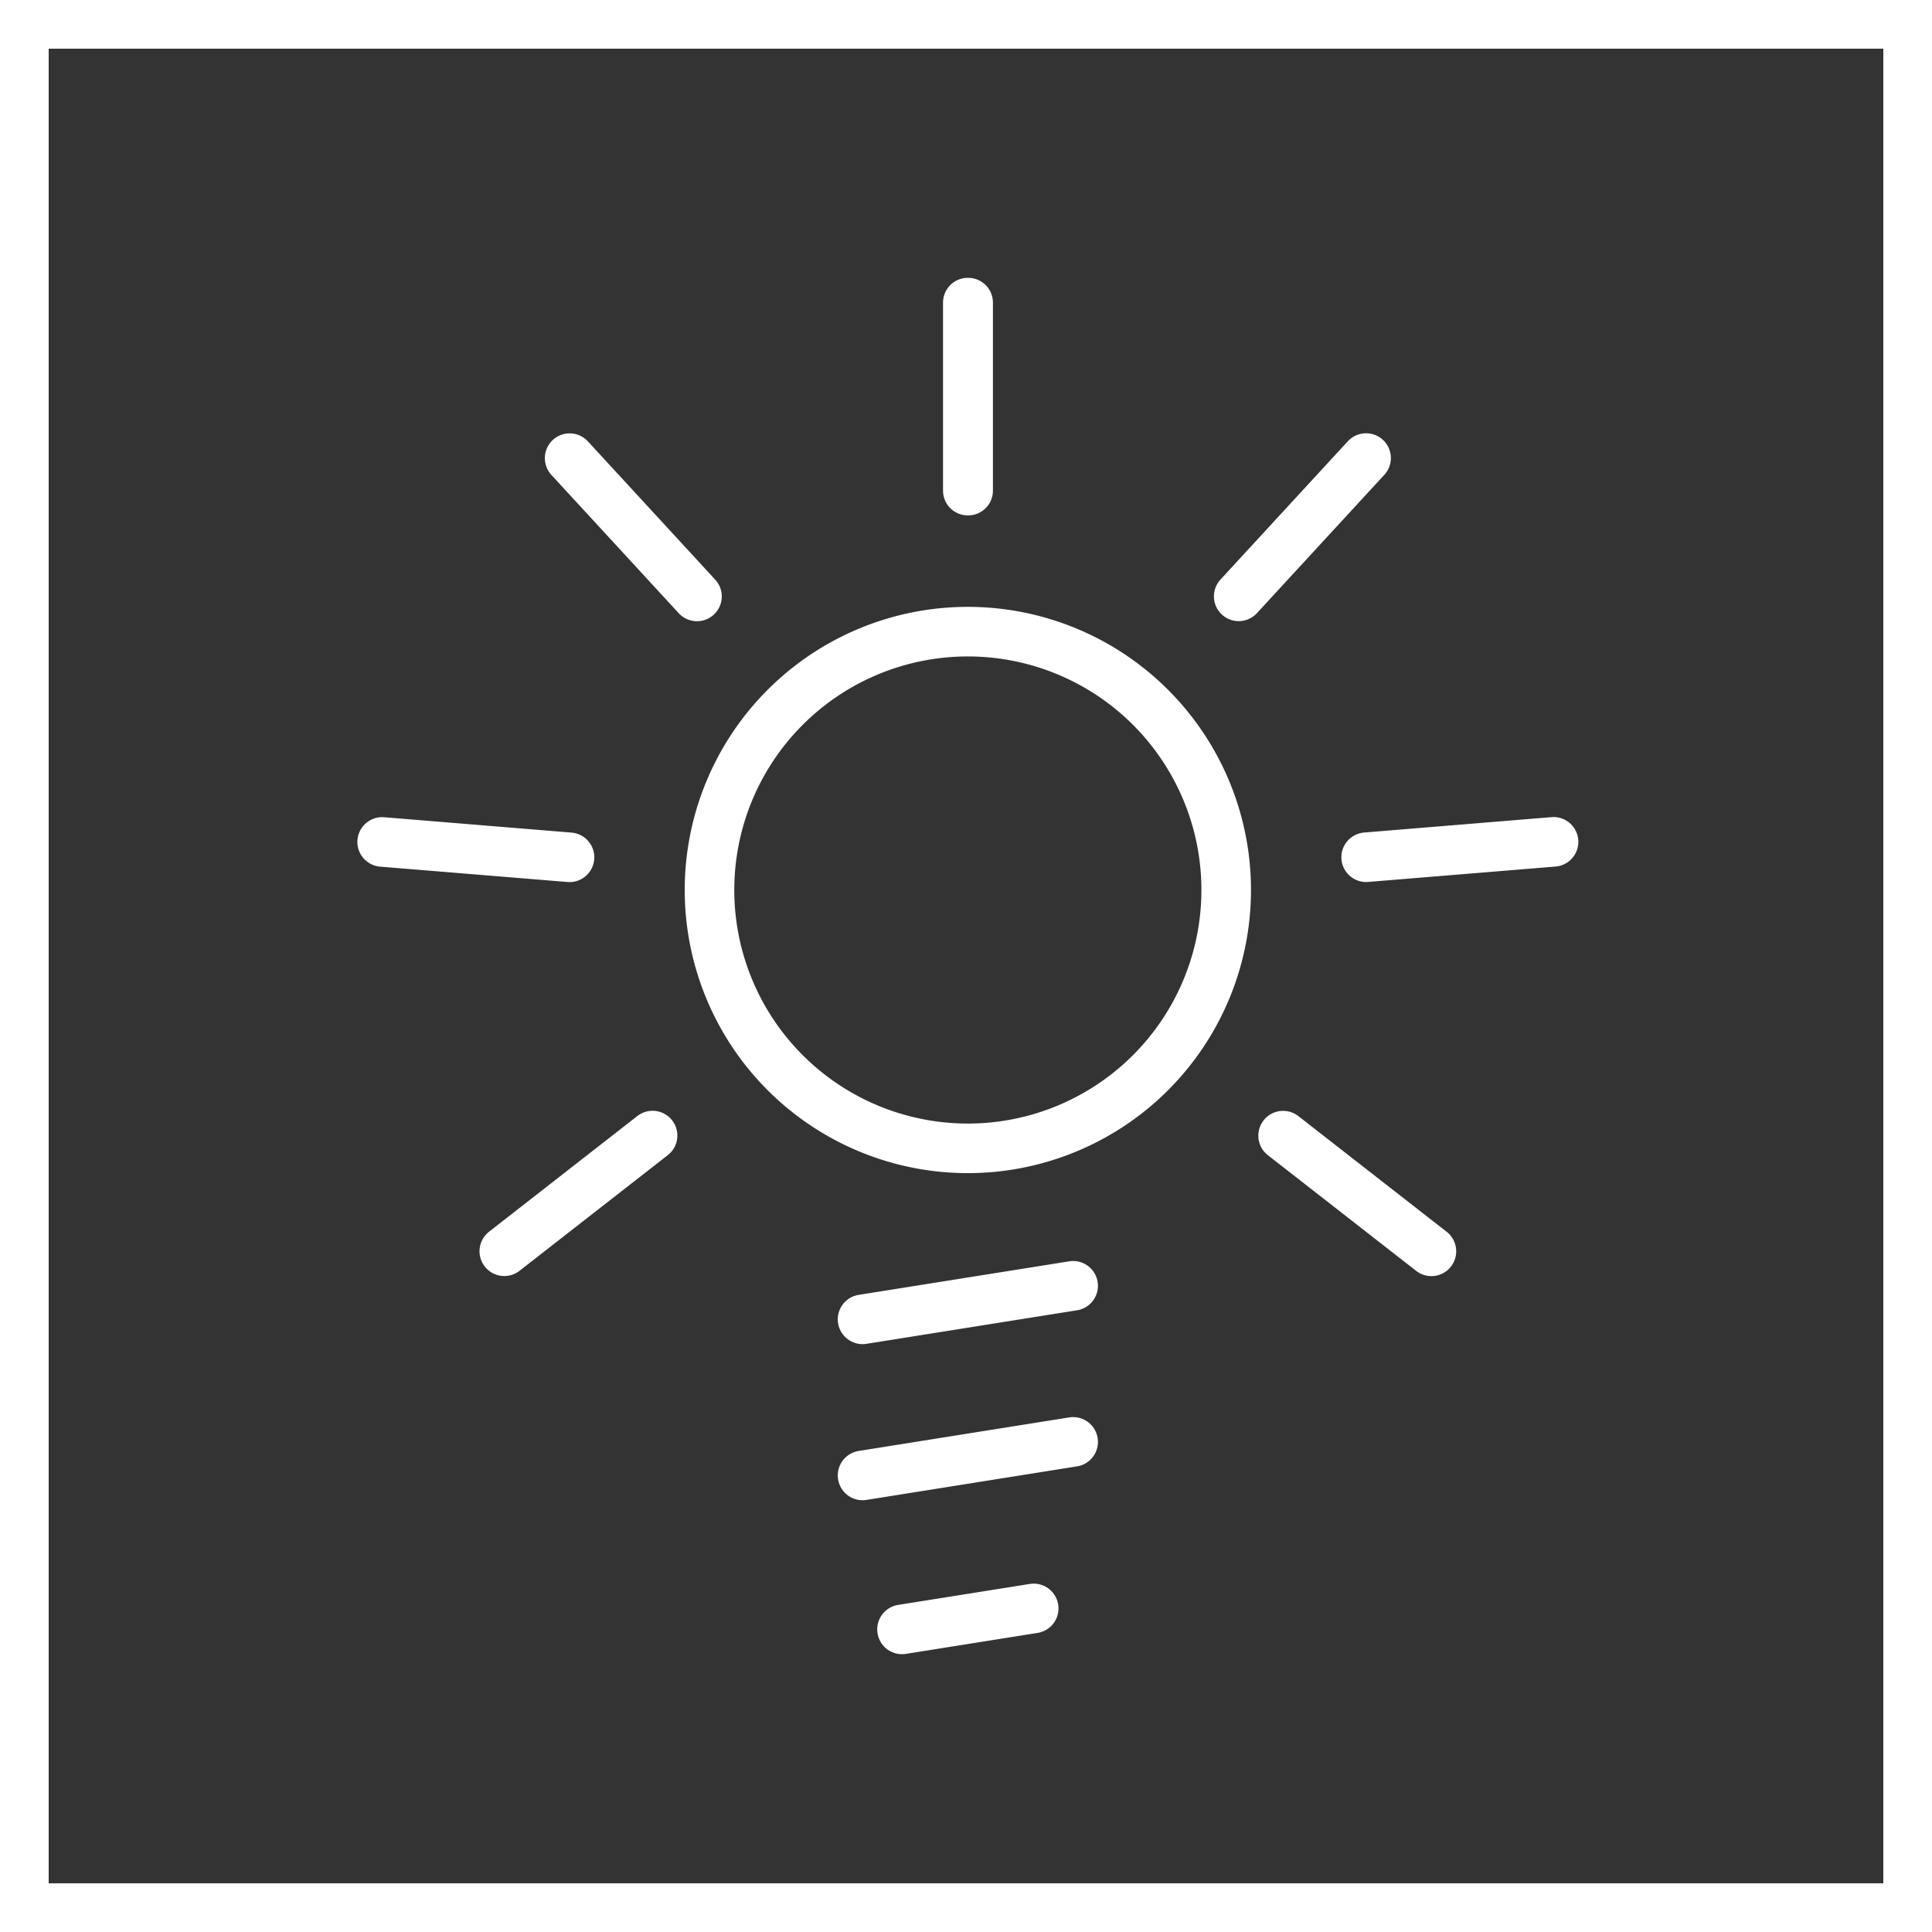
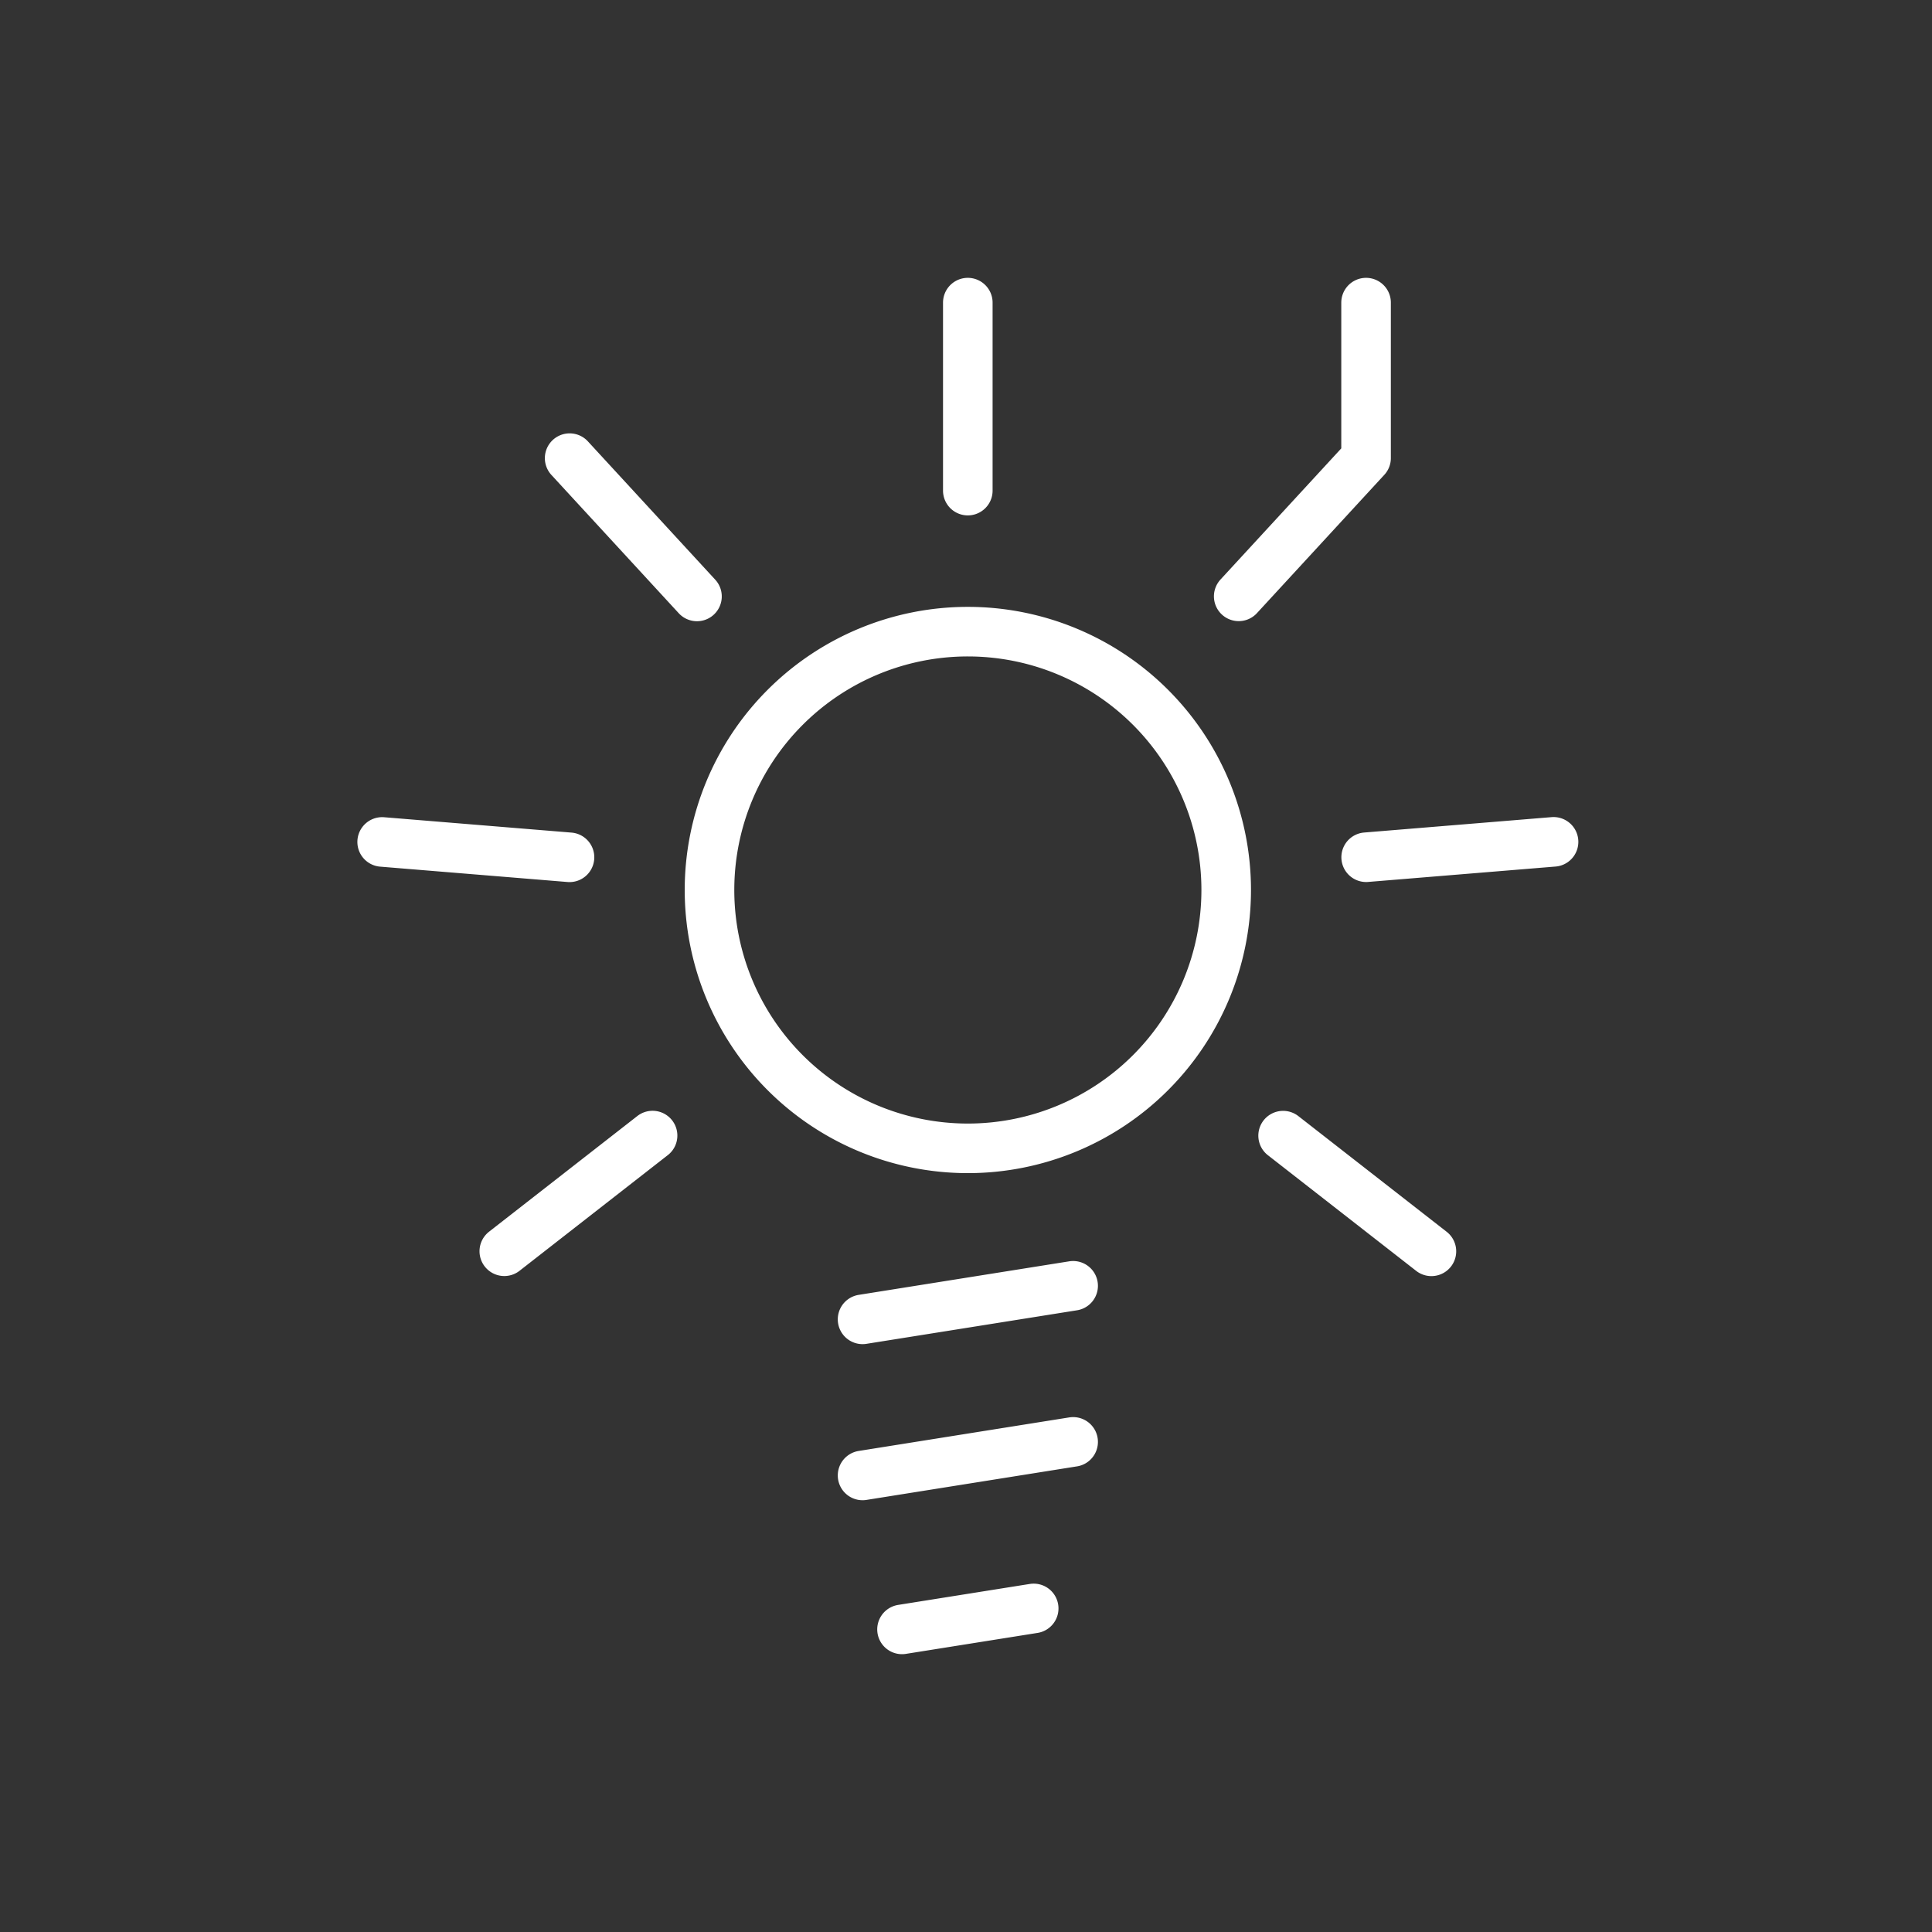
<svg xmlns="http://www.w3.org/2000/svg" width="81.843" height="81.843" viewBox="0 0 81.843 81.843">
  <rect x="0" y="0" width="81.843" height="81.843" fill="#333333" stroke="none" />
  <defs>
    <clipPath id="clip-path">
-       <rect id="Rectangle_732" data-name="Rectangle 732" width="81.843" height="81.843" transform="translate(0 0)" fill="none" stroke="#fff" stroke-width="1" />
-     </clipPath>
+       </clipPath>
  </defs>
  <g id="Groupe_412" data-name="Groupe 412" transform="translate(-619 -2139)">
    <g id="Groupe_7" data-name="Groupe 7" transform="translate(619 2139)">
      <g id="Groupe_6" data-name="Groupe 6" clip-path="url(#clip-path)">
        <rect id="Rectangle_730" data-name="Rectangle 730" width="79.783" height="79.783" transform="translate(1.03 1.03)" fill="none" stroke="#fff" stroke-width="2.06" />
        <rect id="Rectangle_731" data-name="Rectangle 731" width="79.783" height="79.783" transform="translate(1.03 1.03)" fill="none" stroke="#fff" stroke-width="2.06" />
      </g>
    </g>
-     <path id="Tracé_1112" data-name="Tracé 1112" d="M44.513,74.958l5.578-.888m-7.249-5.634,8.92-1.421m-8.92-5.191,8.92-1.421M33.946,54.039l-6.281,4.9m2.762-16.688L22.491,41.6m13.336-10.4-5.394-5.858m30.224,28.7,6.282,4.9M64.175,42.248l7.938-.652m-13.337-10.4,5.395-5.858M47.314,26.717V18.754M47.3,26.717V18.754M58.246,43.637A10.944,10.944,0,1,0,47.3,54.58,10.945,10.945,0,0,0,58.246,43.637Z" transform="translate(612.698 2133.066)" fill="none" stroke="#fff" stroke-linecap="round" stroke-linejoin="round" stroke-width="2.1" />
+     <path id="Tracé_1112" data-name="Tracé 1112" d="M44.513,74.958l5.578-.888m-7.249-5.634,8.92-1.421m-8.92-5.191,8.92-1.421M33.946,54.039l-6.281,4.9m2.762-16.688L22.491,41.6m13.336-10.4-5.394-5.858m30.224,28.7,6.282,4.9M64.175,42.248l7.938-.652m-13.337-10.4,5.395-5.858V18.754M47.3,26.717V18.754M58.246,43.637A10.944,10.944,0,1,0,47.3,54.58,10.945,10.945,0,0,0,58.246,43.637Z" transform="translate(612.698 2133.066)" fill="none" stroke="#fff" stroke-linecap="round" stroke-linejoin="round" stroke-width="2.1" />
  </g>
</svg>